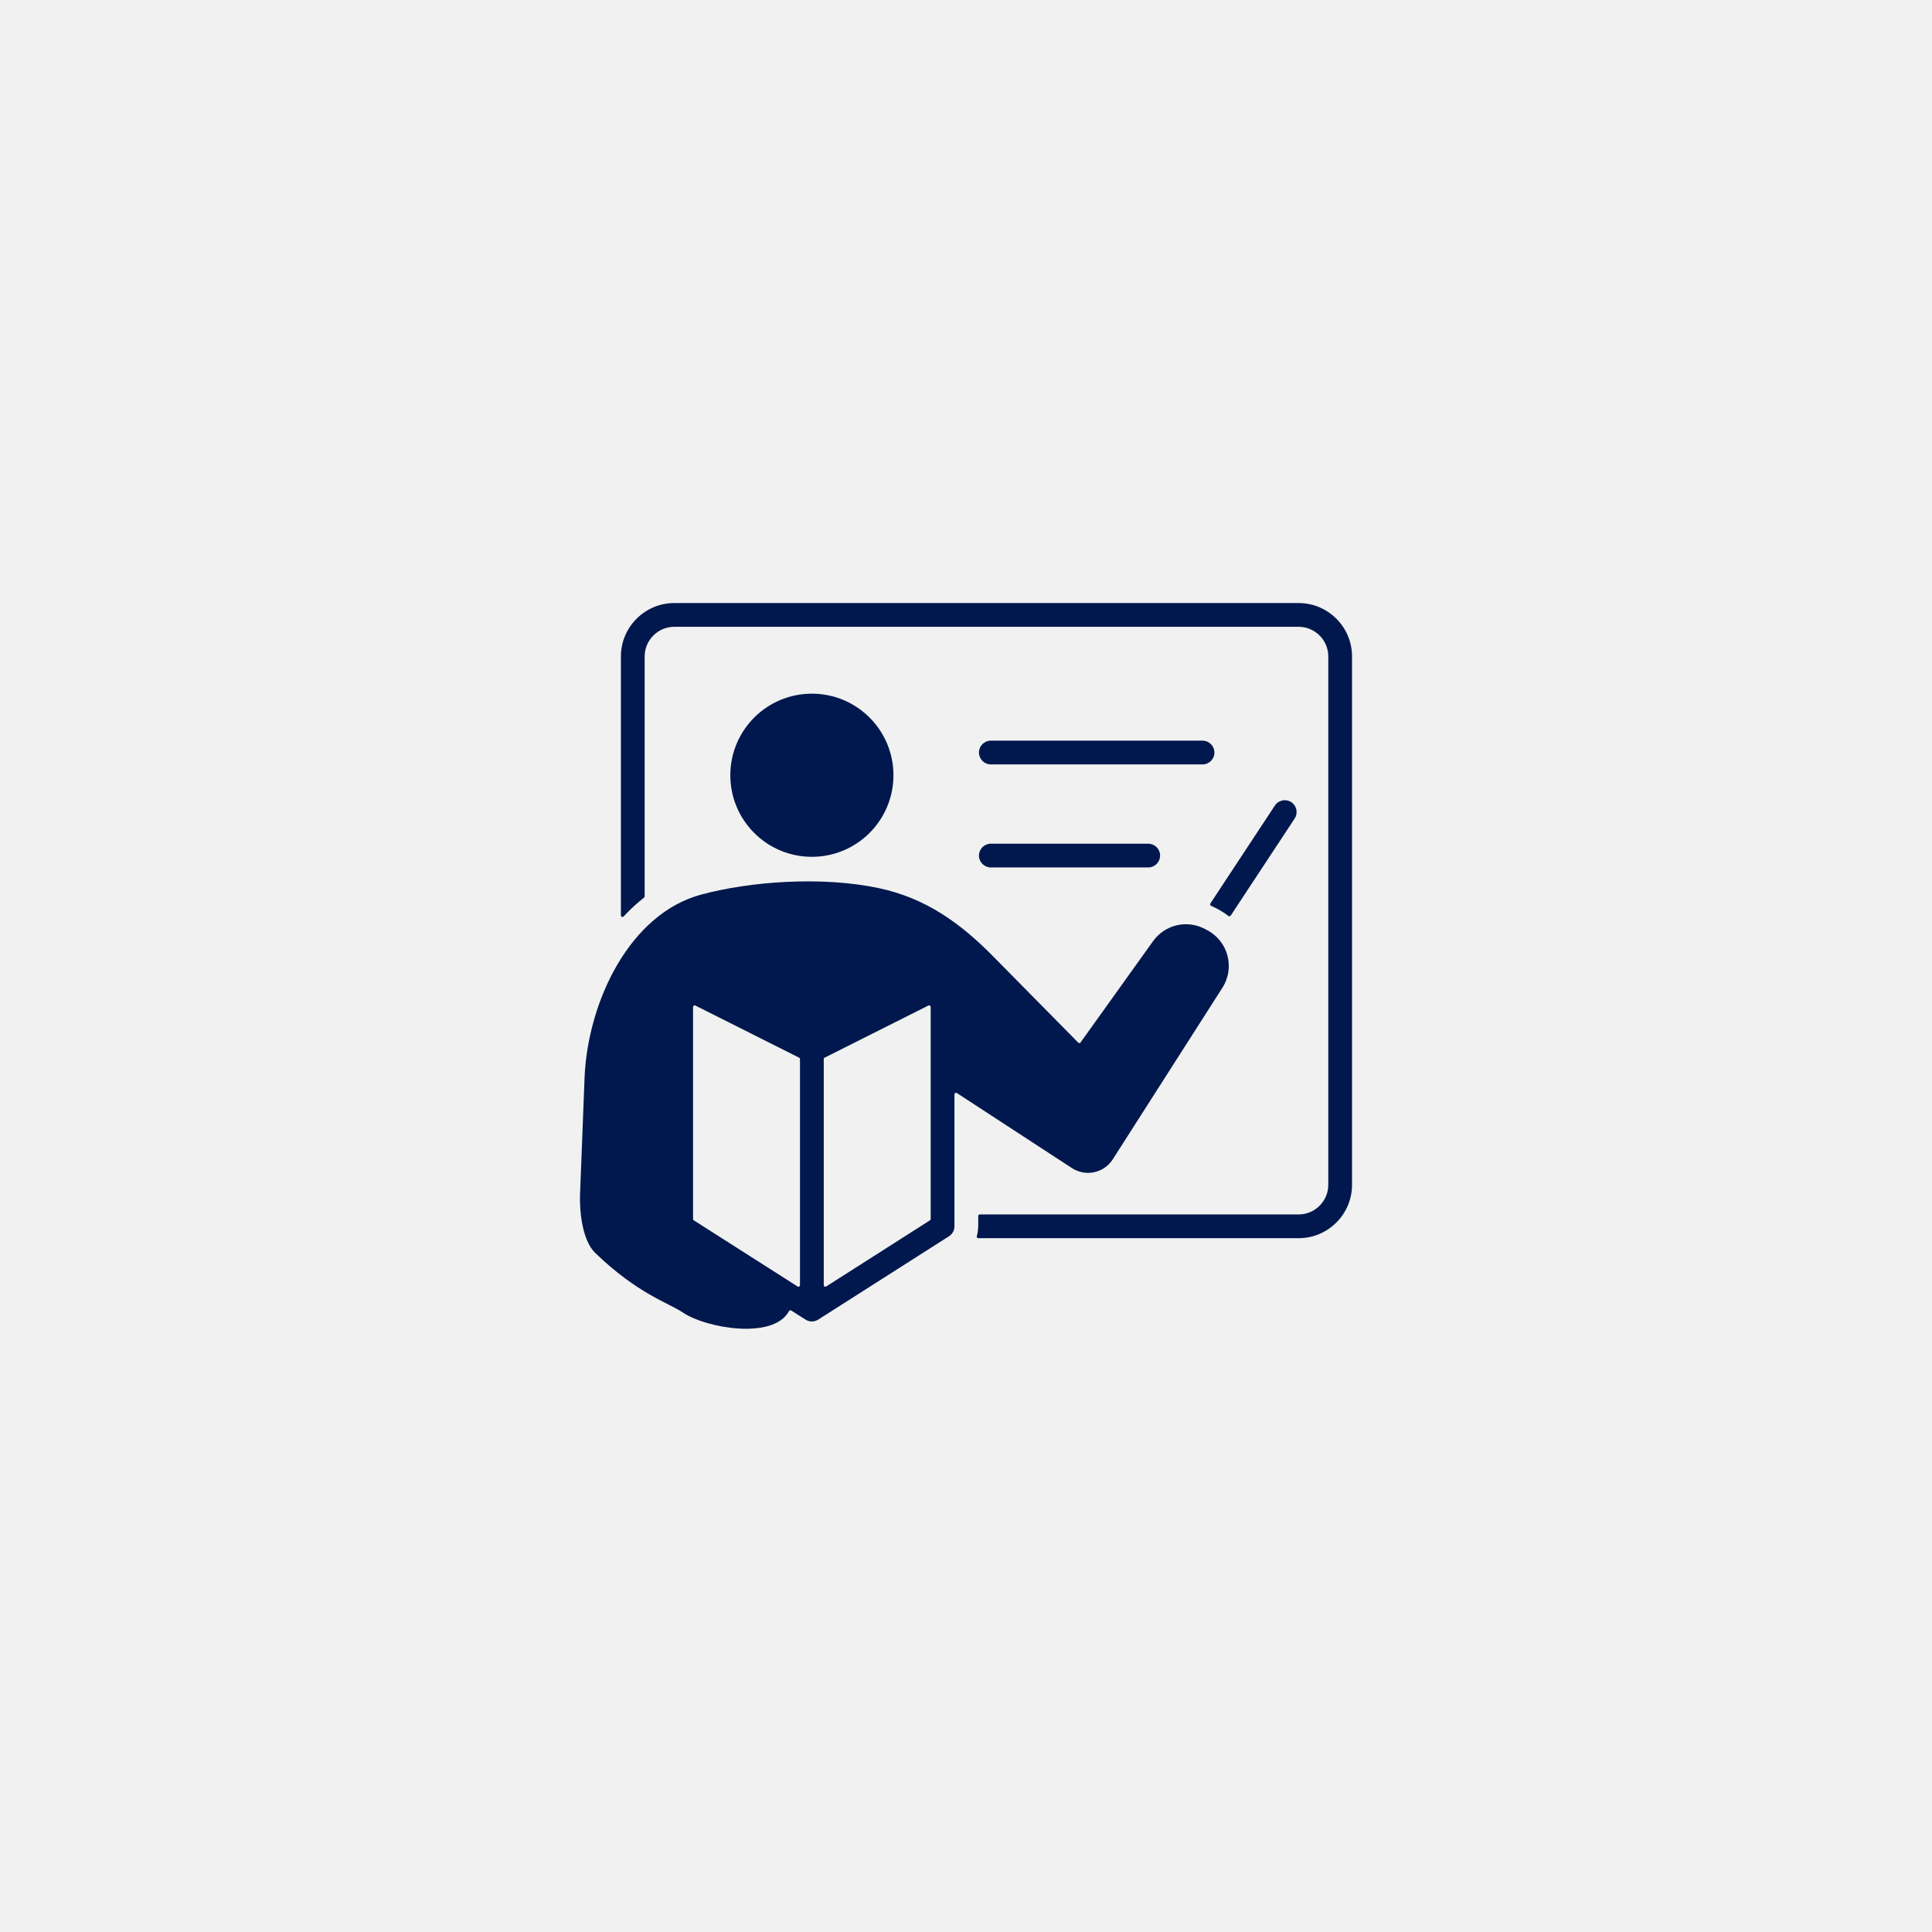
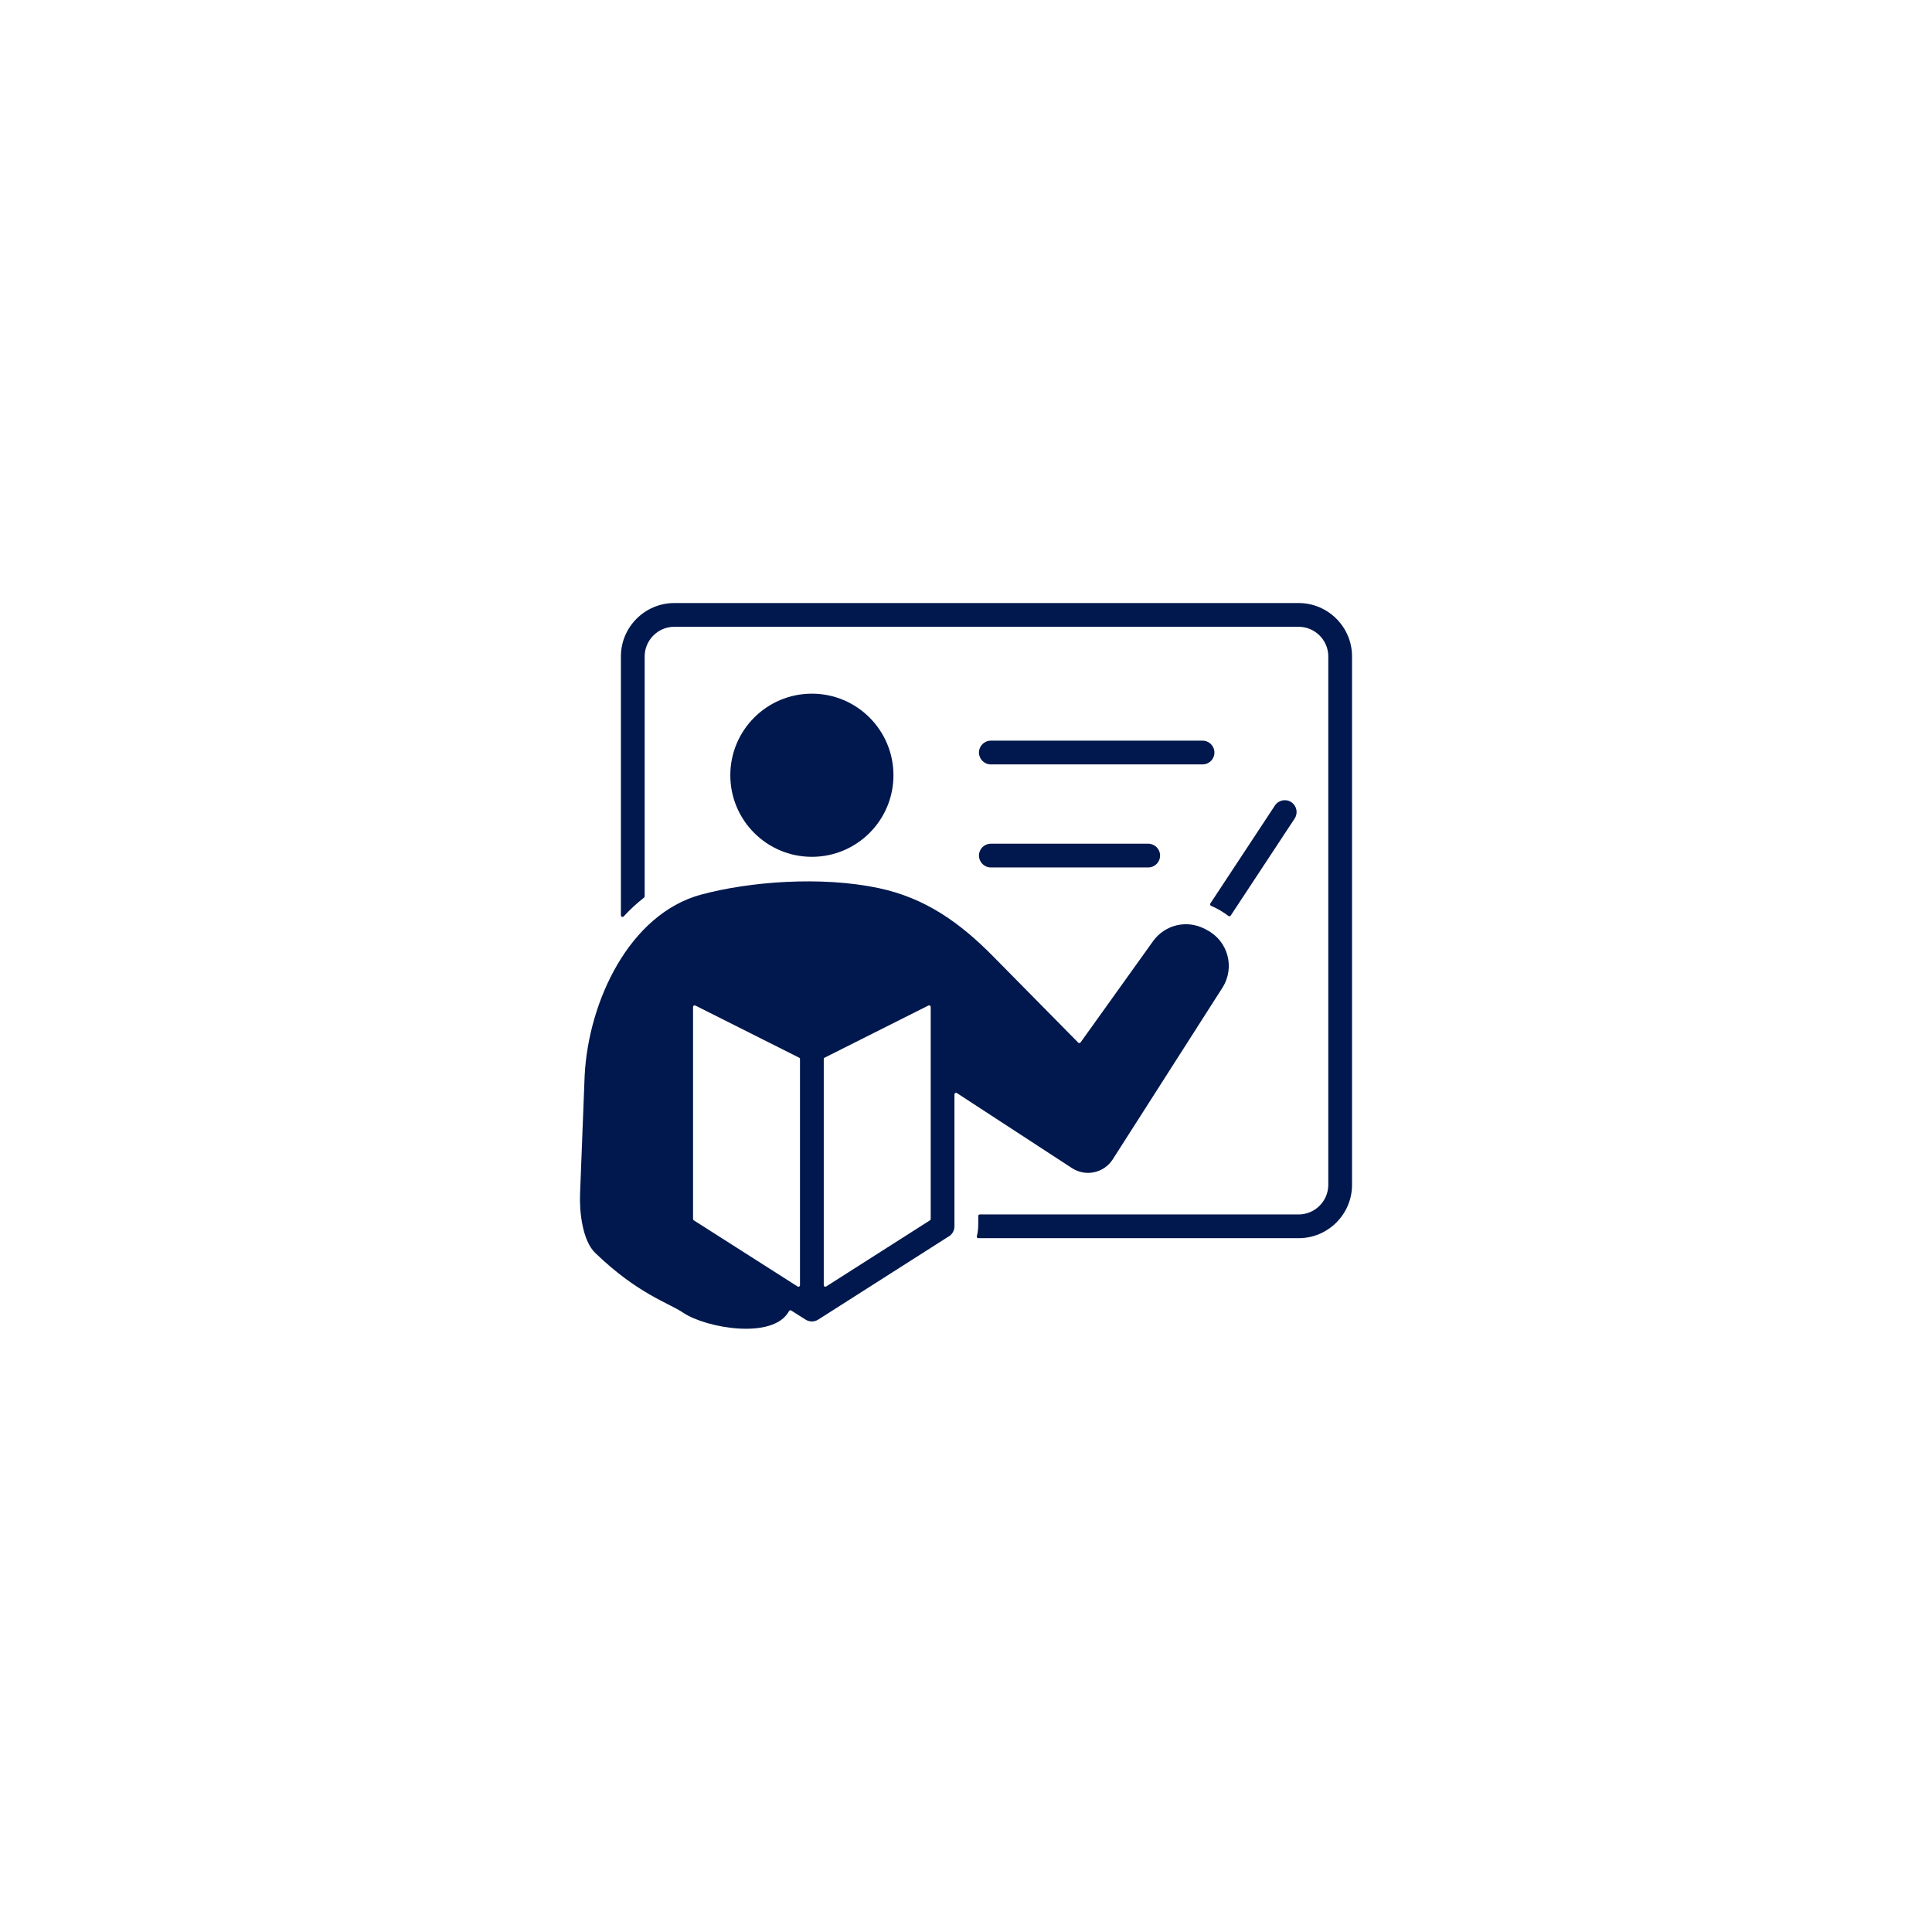
<svg xmlns="http://www.w3.org/2000/svg" width="500" zoomAndPan="magnify" viewBox="0 0 375 375" height="500" preserveAspectRatio="xMidYMid meet" version="1.0">
  <defs>
    <g />
    <clipPath id="df4eeeb2f0">
      <path d="M 112.5 117.062 L 262.5 117.062 L 262.5 258 L 112.5 258 Z M 112.5 117.062" clip-rule="nonzero" />
    </clipPath>
  </defs>
  <rect x="-37.5" width="450" fill="#ffffff" y="-37.5" height="450" fill-opacity="1" />
-   <rect x="-37.5" width="450" fill="#f1f1f1" y="-37.5" height="450" fill-opacity="1" />
  <g clip-path="url(#df4eeeb2f0)">
    <path fill="#00184d" d="M 190.18 235.723 L 252.07 235.723 C 255.23 235.723 257.82 233.129 257.82 229.973 L 257.82 127.41 C 257.82 124.25 255.23 121.66 252.07 121.66 L 130.875 121.66 C 127.719 121.66 125.129 124.254 125.129 127.41 L 125.129 173.98 C 125.129 174.078 125.086 174.16 125.012 174.223 C 123.598 175.324 122.277 176.551 121.051 177.879 C 120.961 177.973 120.832 178.004 120.711 177.957 C 120.594 177.91 120.516 177.801 120.516 177.672 L 120.516 127.41 C 120.516 121.707 125.176 117.051 130.875 117.051 L 252.07 117.051 C 257.773 117.051 262.43 121.707 262.43 127.41 L 262.43 229.973 C 262.43 235.676 257.773 240.332 252.07 240.332 L 189.895 240.332 C 189.793 240.332 189.711 240.289 189.648 240.211 C 189.59 240.133 189.57 240.039 189.598 239.945 C 189.949 238.676 189.883 237.352 189.871 236.031 C 189.871 235.945 189.902 235.875 189.961 235.812 C 190.02 235.754 190.094 235.723 190.18 235.723 Z M 185.258 212.418 C 185.258 212.305 185.32 212.203 185.422 212.148 C 185.523 212.094 185.637 212.098 185.734 212.164 L 208.047 226.715 C 210.727 228.465 214.277 227.703 216 225.004 L 237.258 191.738 C 239.758 187.828 238.391 182.676 234.277 180.523 L 233.855 180.301 C 230.352 178.469 226.102 179.48 223.797 182.695 L 209.742 202.328 C 209.691 202.406 209.613 202.449 209.52 202.457 C 209.426 202.465 209.34 202.434 209.277 202.367 L 192.738 185.598 C 186.324 179.098 179.629 174.312 170.602 172.391 C 159.422 170.012 145.465 171.109 136.09 173.641 C 122.188 177.402 114.219 194.305 113.48 208.777 L 112.586 231.797 C 112.453 235.23 113.055 240.801 115.527 243.188 C 123.793 251.164 129.727 252.855 132.609 254.801 C 137.004 257.766 150.102 260.117 153.148 254.484 C 153.191 254.406 153.254 254.352 153.34 254.332 C 153.426 254.309 153.508 254.32 153.582 254.371 L 156.316 256.109 C 157.102 256.621 158.066 256.621 158.855 256.109 L 183.996 240.086 C 184.004 240.082 184.012 240.078 184.02 240.074 C 184.754 239.688 185.258 238.918 185.258 238.027 Z M 155.277 249.445 L 155.277 205.566 C 155.277 205.445 155.215 205.344 155.109 205.293 L 134.965 195.172 C 134.867 195.125 134.762 195.129 134.668 195.188 C 134.574 195.246 134.52 195.34 134.52 195.449 L 134.52 236.605 C 134.52 236.715 134.574 236.809 134.664 236.863 L 154.805 249.703 C 154.902 249.766 155.02 249.77 155.121 249.715 C 155.223 249.66 155.277 249.562 155.277 249.445 Z M 180.648 236.605 L 180.648 195.449 C 180.648 195.34 180.594 195.246 180.504 195.188 C 180.41 195.129 180.301 195.125 180.203 195.172 L 160.059 205.293 C 159.953 205.344 159.891 205.445 159.891 205.566 L 159.891 249.445 C 159.891 249.559 159.949 249.66 160.051 249.715 C 160.152 249.77 160.266 249.766 160.363 249.703 L 180.508 236.863 C 180.598 236.805 180.648 236.715 180.648 236.605 Z M 233.414 143.762 L 192.32 143.762 C 191.047 143.762 190.016 144.793 190.016 146.066 C 190.016 147.34 191.047 148.371 192.32 148.371 L 233.414 148.371 C 234.688 148.371 235.719 147.34 235.719 146.066 C 235.719 144.793 234.688 143.762 233.414 143.762 Z M 222.867 163.762 L 192.32 163.762 C 191.047 163.762 190.016 164.793 190.016 166.066 C 190.016 167.34 191.047 168.371 192.32 168.371 L 222.867 168.371 C 224.141 168.371 225.172 167.34 225.172 166.066 C 225.172 164.793 224.141 163.762 222.867 163.762 Z M 157.586 134.641 C 148.84 134.641 141.754 141.73 141.754 150.477 C 141.754 159.219 148.84 166.309 157.586 166.309 C 166.328 166.309 173.418 159.219 173.418 150.477 C 173.418 141.73 166.328 134.641 157.586 134.641 Z M 247.457 156.352 L 234.93 175.363 C 234.875 175.441 234.863 175.531 234.891 175.621 C 234.918 175.711 234.977 175.777 235.066 175.816 C 236.223 176.309 237.469 177.031 238.434 177.785 C 238.5 177.84 238.582 177.863 238.672 177.848 C 238.758 177.832 238.828 177.789 238.879 177.715 L 251.293 158.875 C 251.988 157.816 251.695 156.391 250.637 155.695 C 249.578 155 248.152 155.293 247.457 156.352 Z M 247.457 156.352" fill-opacity="1" fill-rule="evenodd" />
  </g>
  <g fill="#f1f1f1" fill-opacity="1">
    <g transform="translate(198.573, 77.245)">
      <g>
-         <path d="M 6.594 -5.984 L 10.484 -5.984 L 10.484 -0.438 C 9.879 -0.238 9.266 -0.094 8.641 0 C 8.016 0.102 7.289 0.156 6.469 0.156 C 4.738 0.156 3.391 -0.359 2.422 -1.391 C 1.461 -2.422 0.984 -3.863 0.984 -5.719 C 0.984 -6.906 1.219 -7.941 1.688 -8.828 C 2.164 -9.723 2.852 -10.406 3.75 -10.875 C 4.645 -11.352 5.695 -11.594 6.906 -11.594 C 8.125 -11.594 9.258 -11.367 10.312 -10.922 L 9.797 -9.75 C 8.766 -10.188 7.77 -10.406 6.812 -10.406 C 5.426 -10.406 4.344 -9.988 3.562 -9.156 C 2.781 -8.332 2.391 -7.188 2.391 -5.719 C 2.391 -4.176 2.766 -3.004 3.516 -2.203 C 4.266 -1.41 5.367 -1.016 6.828 -1.016 C 7.617 -1.016 8.395 -1.102 9.156 -1.281 L 9.156 -4.797 L 6.594 -4.797 Z M 6.594 -5.984" />
-       </g>
+         </g>
    </g>
  </g>
</svg>